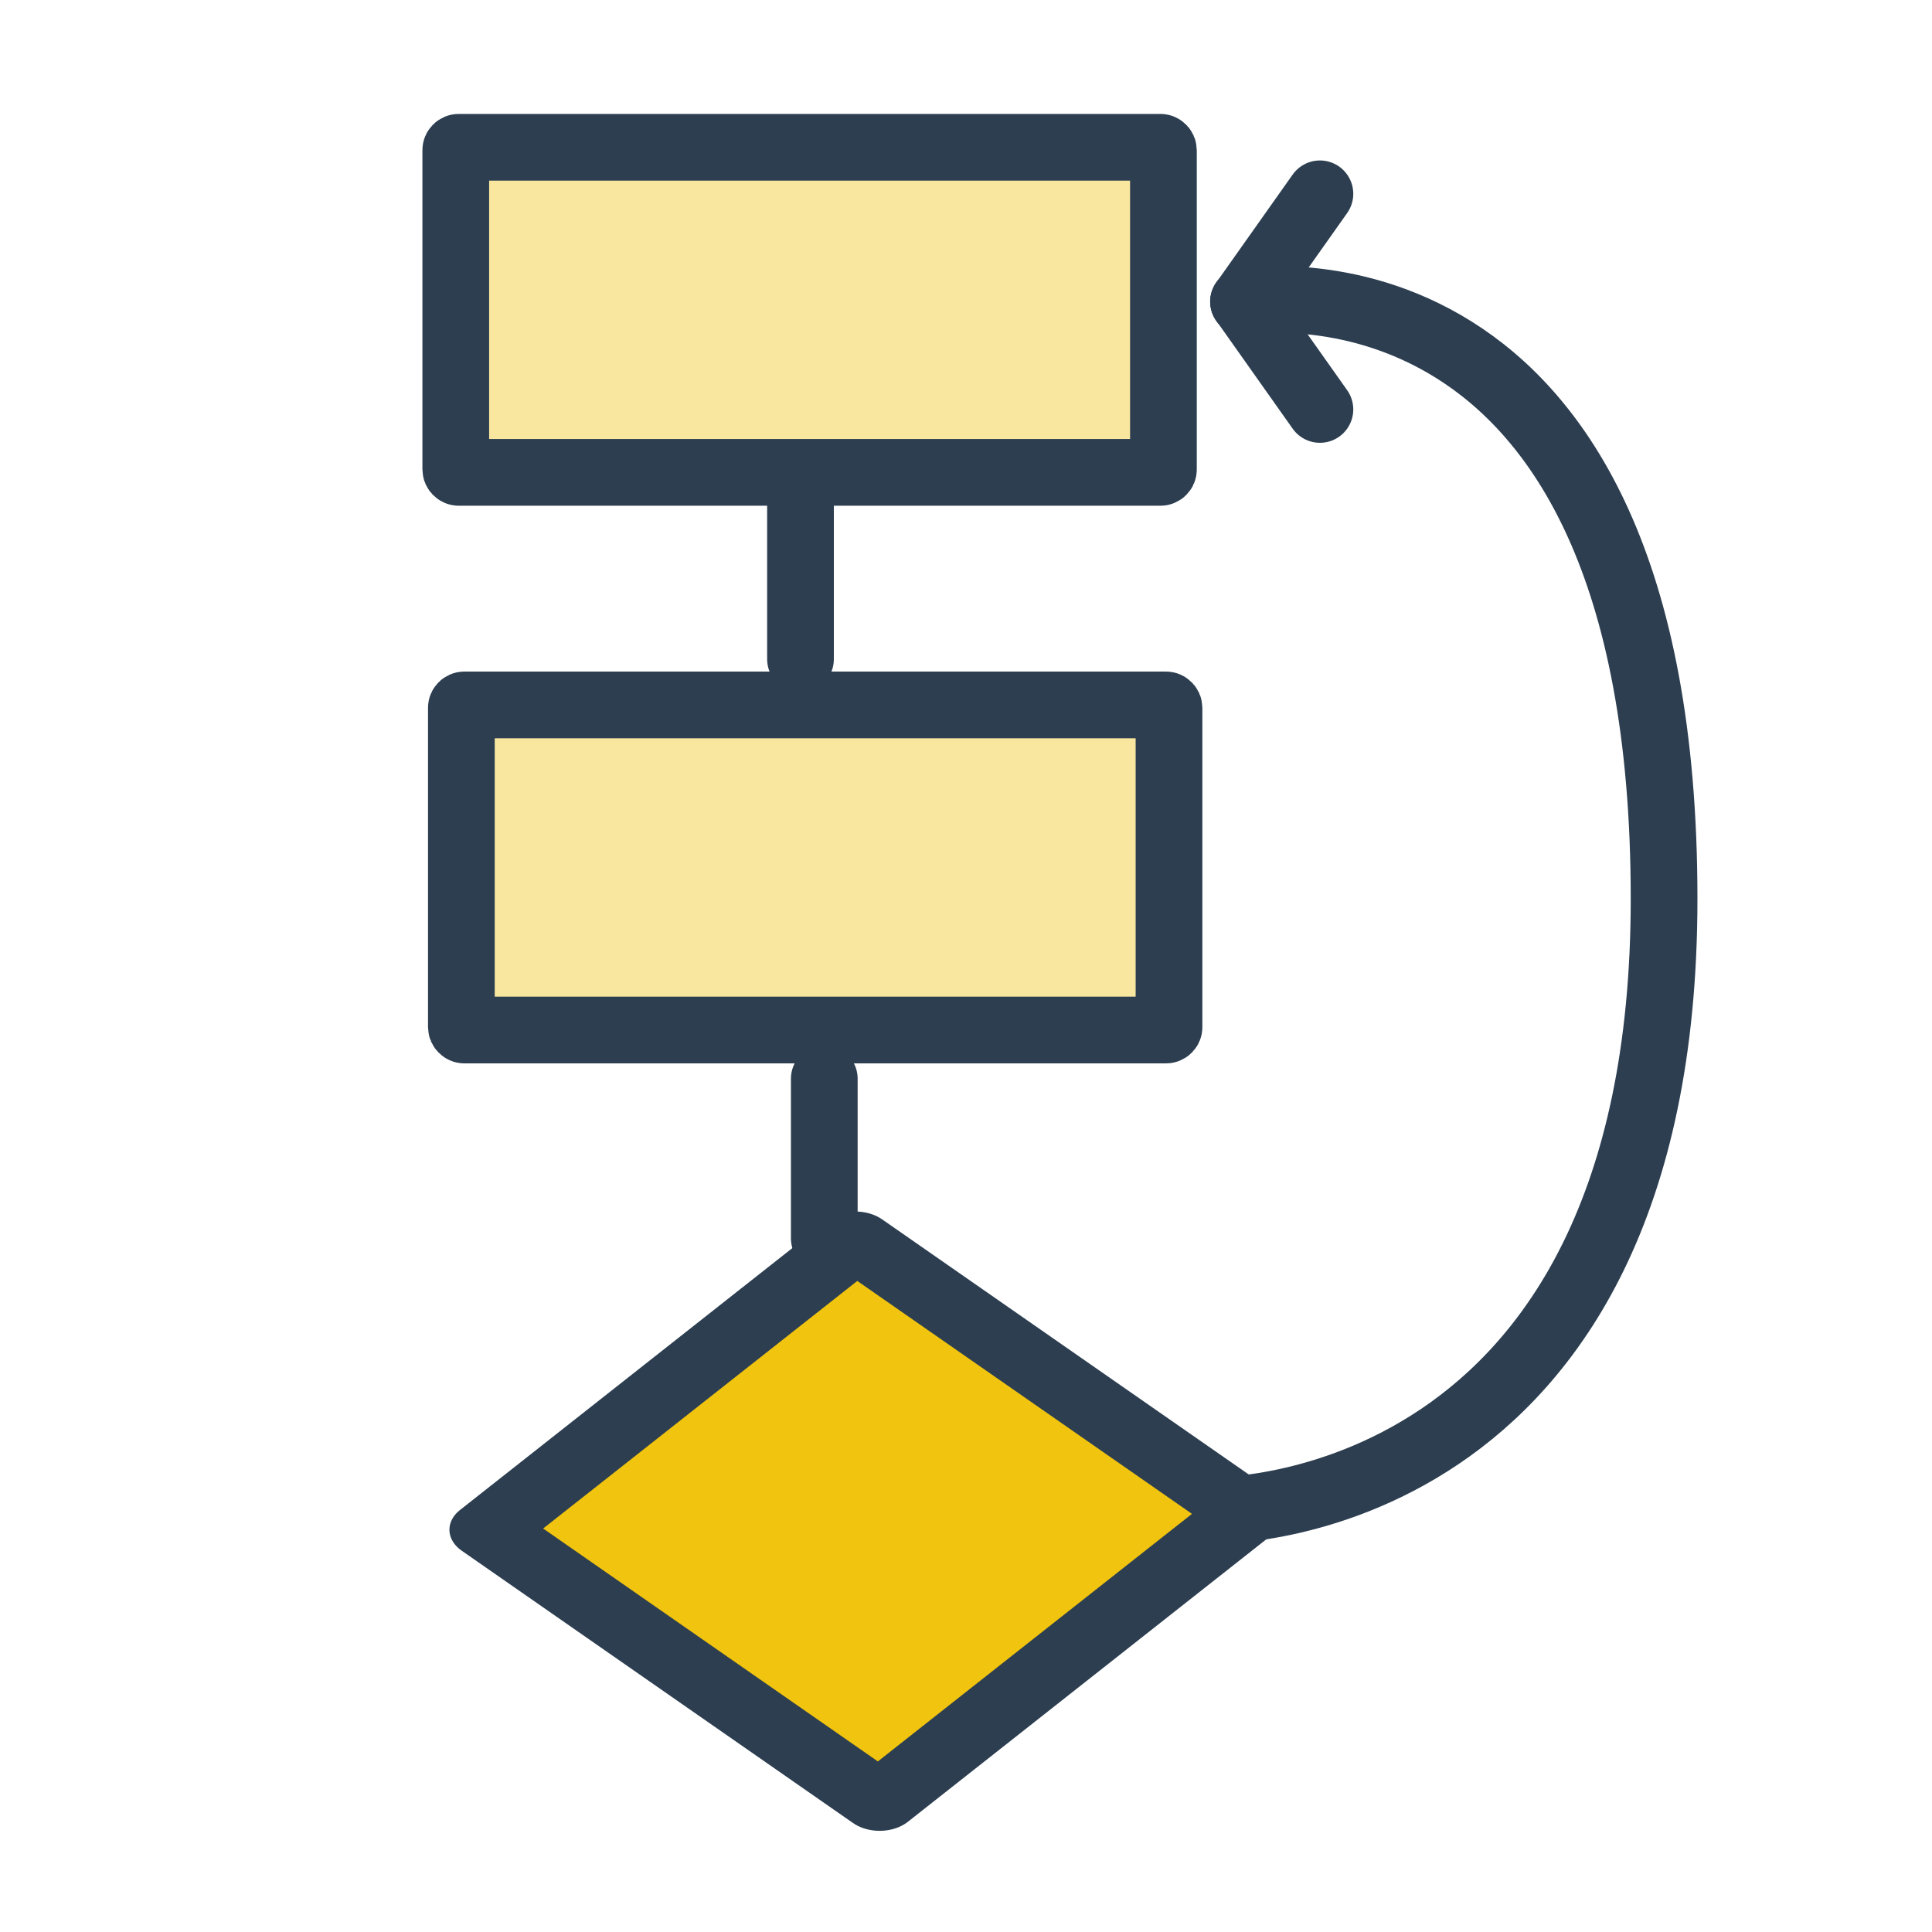
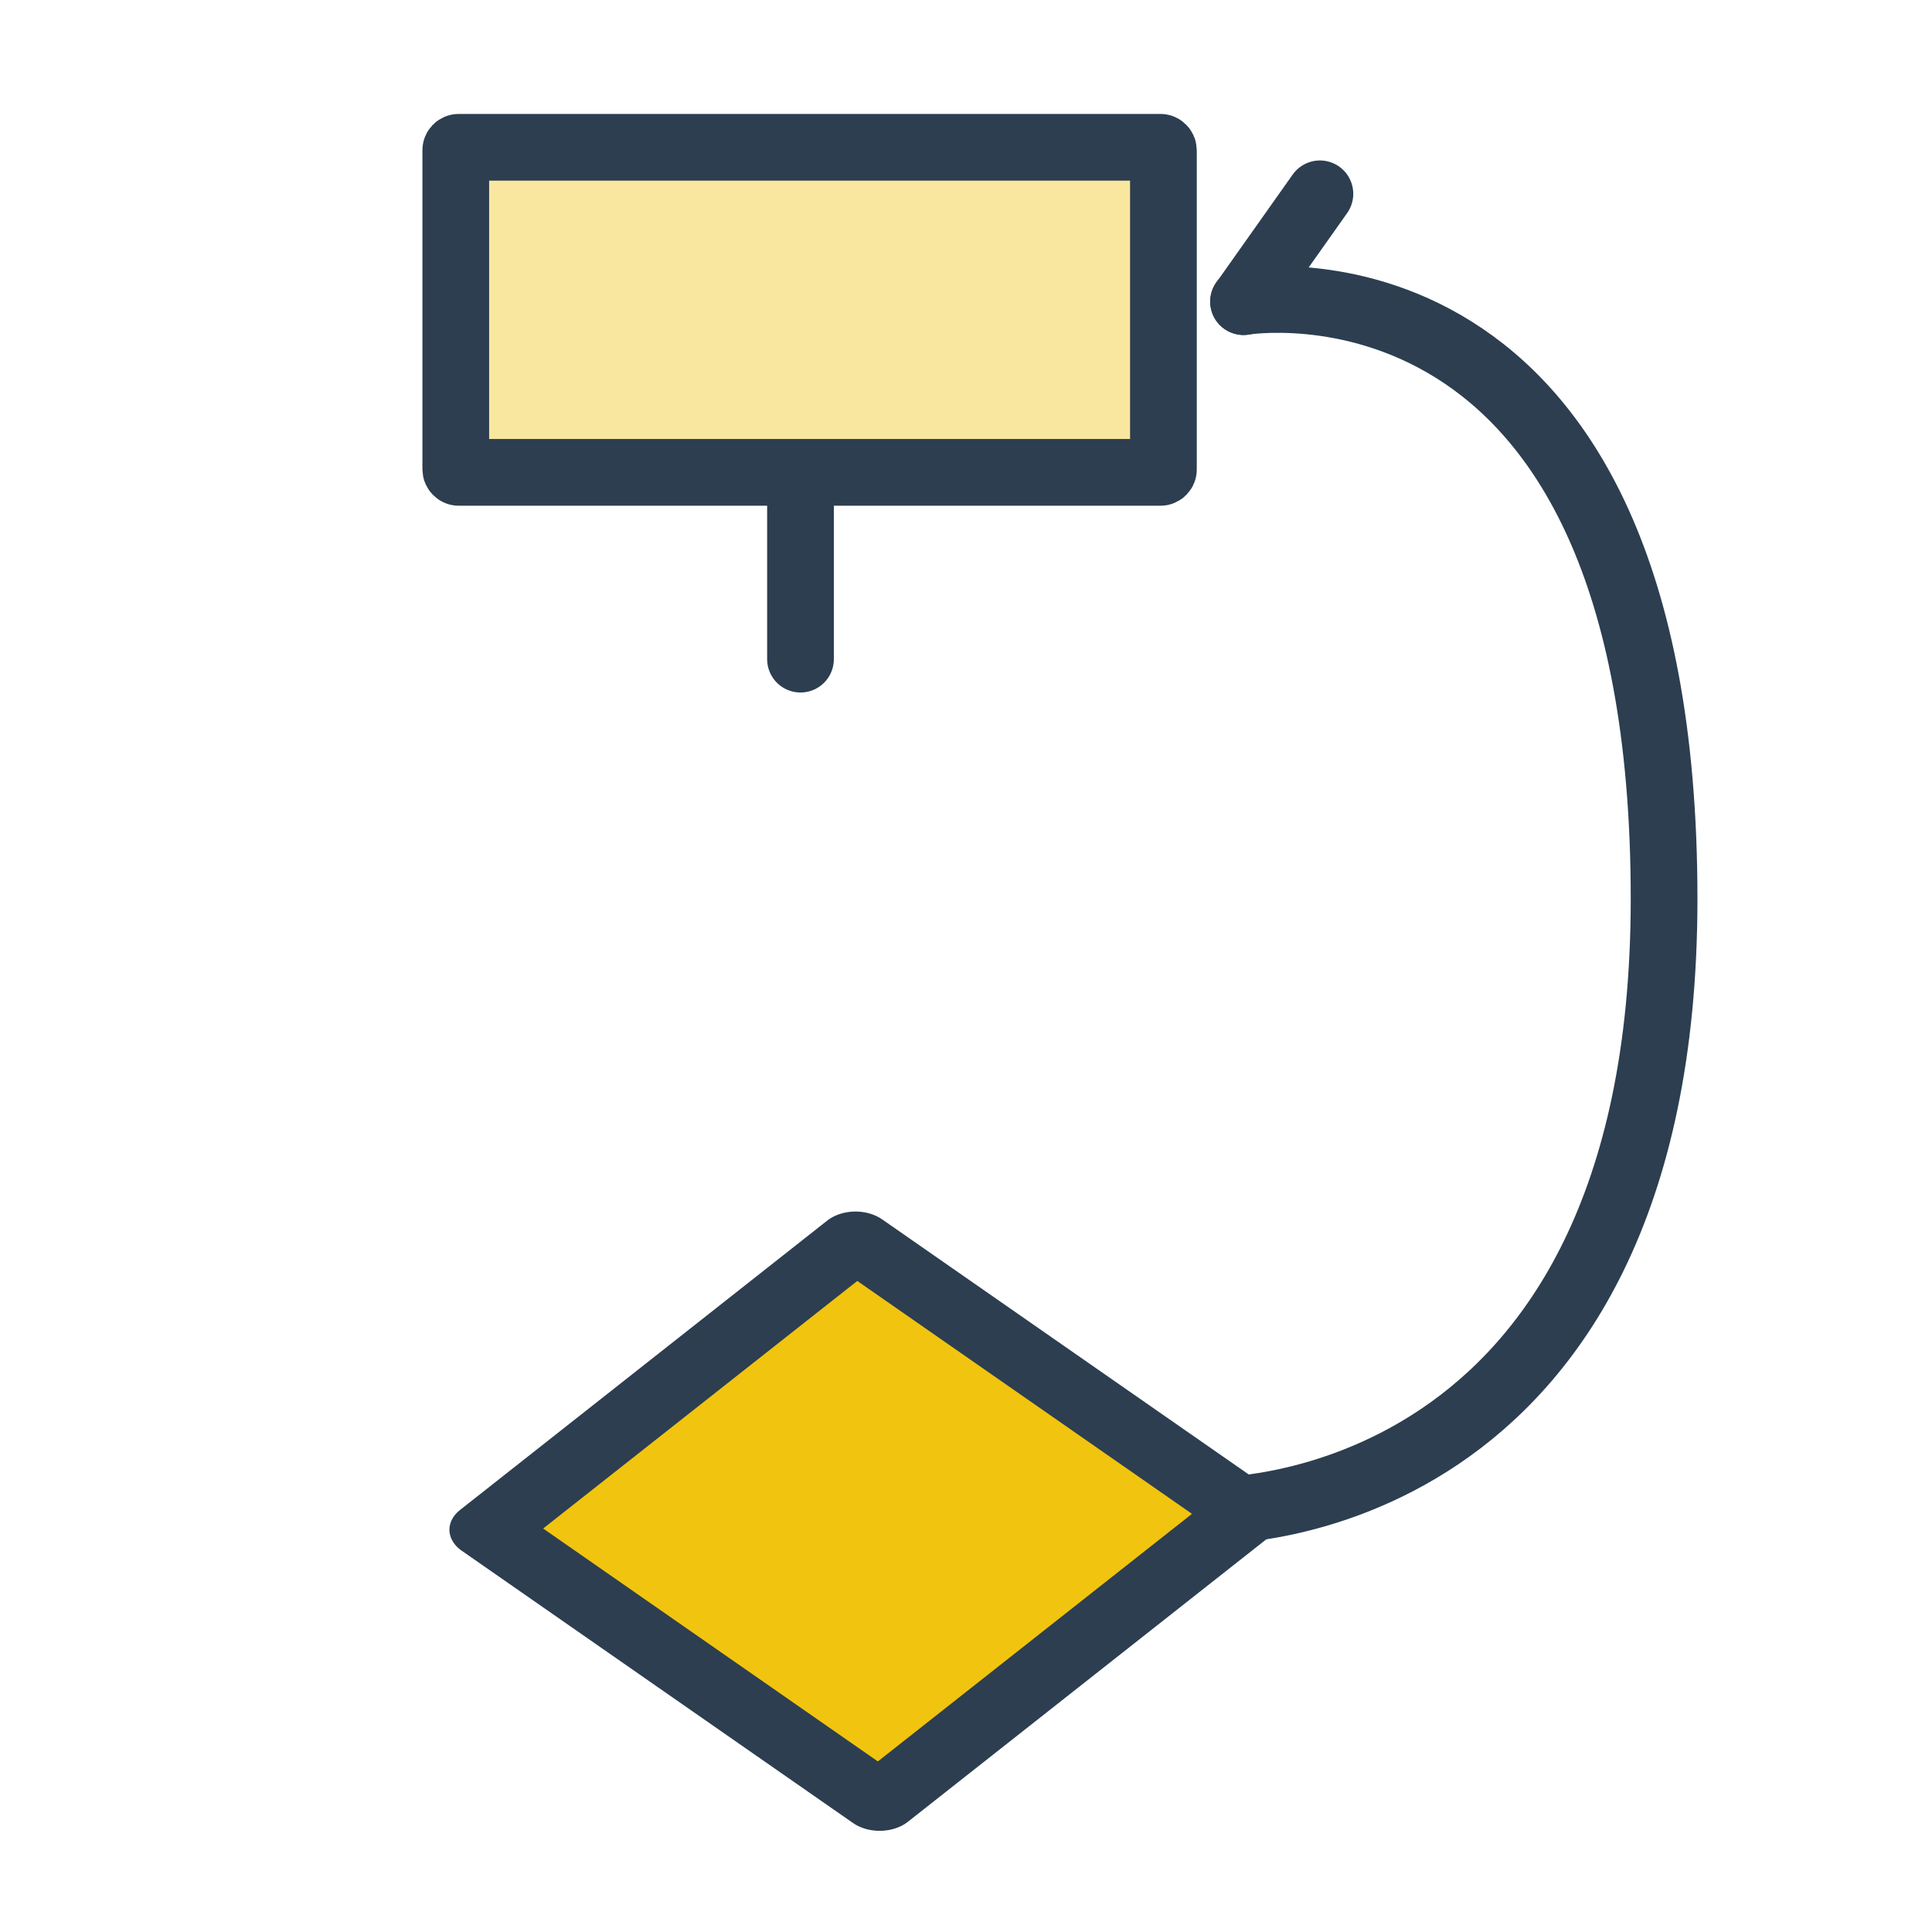
<svg xmlns="http://www.w3.org/2000/svg" width="10.716mm" height="10.716mm" viewBox="0 0 10.716 10.716" version="1.1" id="svg1" xml:space="preserve">
  <defs id="defs1" />
  <g id="layer1" transform="translate(-266.652,-18.559)">
    <g id="g148-4" transform="translate(156.582,-66.112)" style="display:inline">
      <rect style="font-variation-settings:normal;opacity:1;vector-effect:none;fill:#f1c40f;fill-opacity:0.4;stroke:#2c3e50;stroke-width:0.37;stroke-linecap:round;stroke-linejoin:round;stroke-miterlimit:4;stroke-dasharray:none;stroke-dashoffset:13.5;stroke-opacity:1;-inkscape-stroke:none;stop-color:#000000;stop-opacity:1" id="rect142-7" width="3.925" height="1.803" x="112.598" y="85.488" ry="0.016" />
      <path style="fill:none;stroke:#2c3e50;stroke-width:0.37;stroke-linecap:round;stroke-linejoin:round;stroke-dasharray:none;stroke-dashoffset:13.5" d="m 116.809,93.049 c 0,0 2.491,0.04 2.491,-3.393 0,-3.705 -2.333,-3.312 -2.333,-3.312" id="path143-4" />
      <path style="fill:none;stroke:#2c3e50;stroke-width:0.37;stroke-linecap:round;stroke-linejoin:round;stroke-dasharray:none;stroke-dashoffset:13.5" d="m 116.968,86.344 0.423,-0.598" id="path144-4" />
-       <path style="fill:none;stroke:#2c3e50;stroke-width:0.37;stroke-linecap:round;stroke-linejoin:round;stroke-dasharray:none;stroke-dashoffset:13.5" d="m 116.968,86.344 0.423,0.598" id="path145-3" />
      <path style="fill:none;stroke:#2c3e50;stroke-width:0.37;stroke-linecap:round;stroke-linejoin:round;stroke-dasharray:none;stroke-dashoffset:13.5" d="m 114.51,87.392 v 0.935" id="path146-0" />
-       <path style="fill:none;stroke:#2c3e50;stroke-width:0.37;stroke-linecap:round;stroke-linejoin:round;stroke-dasharray:none;stroke-dashoffset:13.5" d="m 114.642,90.654 v 0.886" id="path147-7" />
-       <rect style="fill:#f1c40f;fill-opacity:0.4;stroke:#2c3e50;stroke-width:0.37;stroke-linecap:round;stroke-linejoin:round;stroke-dasharray:none;stroke-dashoffset:13.5" id="rect147-8" width="3.925" height="1.803" x="112.629" y="88.581" ry="0.016" />
      <path style="font-variation-settings:normal;opacity:1;vector-effect:none;fill:#f1c40f;fill-opacity:1;stroke:#2c3e50;stroke-width:0.763;stroke-linecap:round;stroke-linejoin:round;stroke-miterlimit:4;stroke-dasharray:none;stroke-dashoffset:27.795;stroke-opacity:1;-inkscape-stroke:none;stop-color:#000000;stop-opacity:1" id="path148-6" d="m 170.256,325.707 -4.111,3.302 -3.302,-4.111 4.111,-3.302 z" transform="matrix(0.559,-0.058,0.079,0.414,-3.918,-31.907)" />
    </g>
  </g>
</svg>